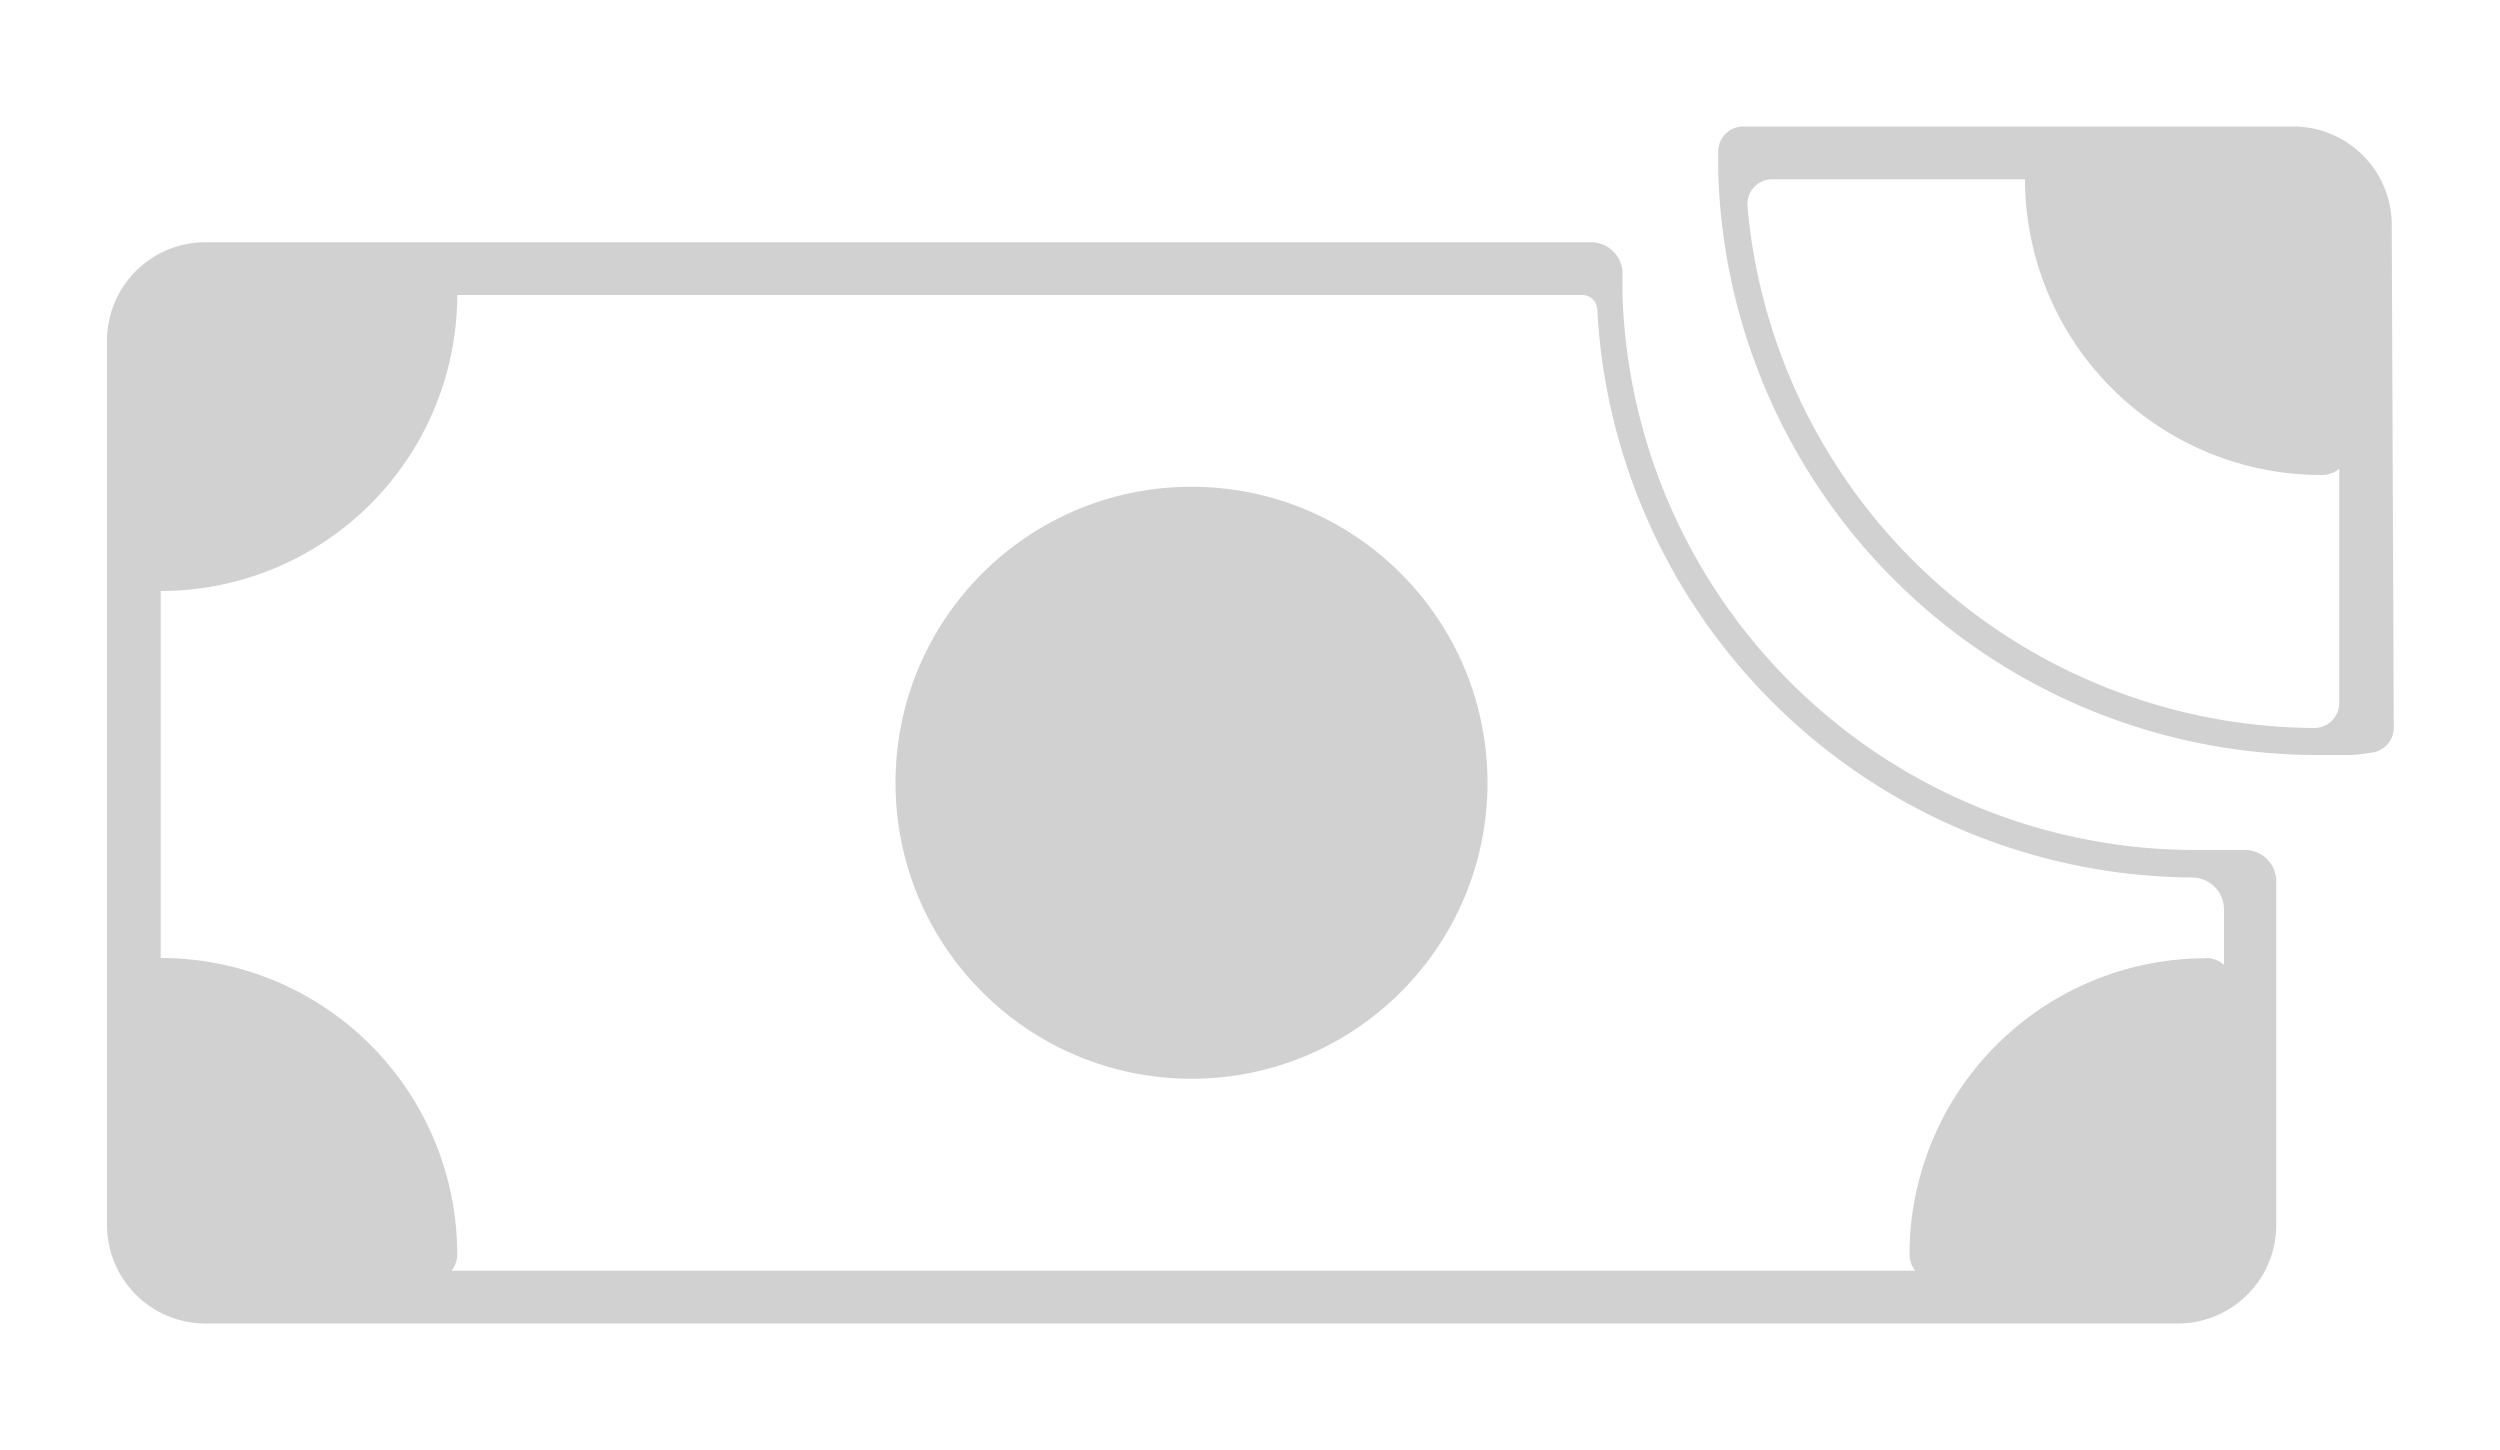
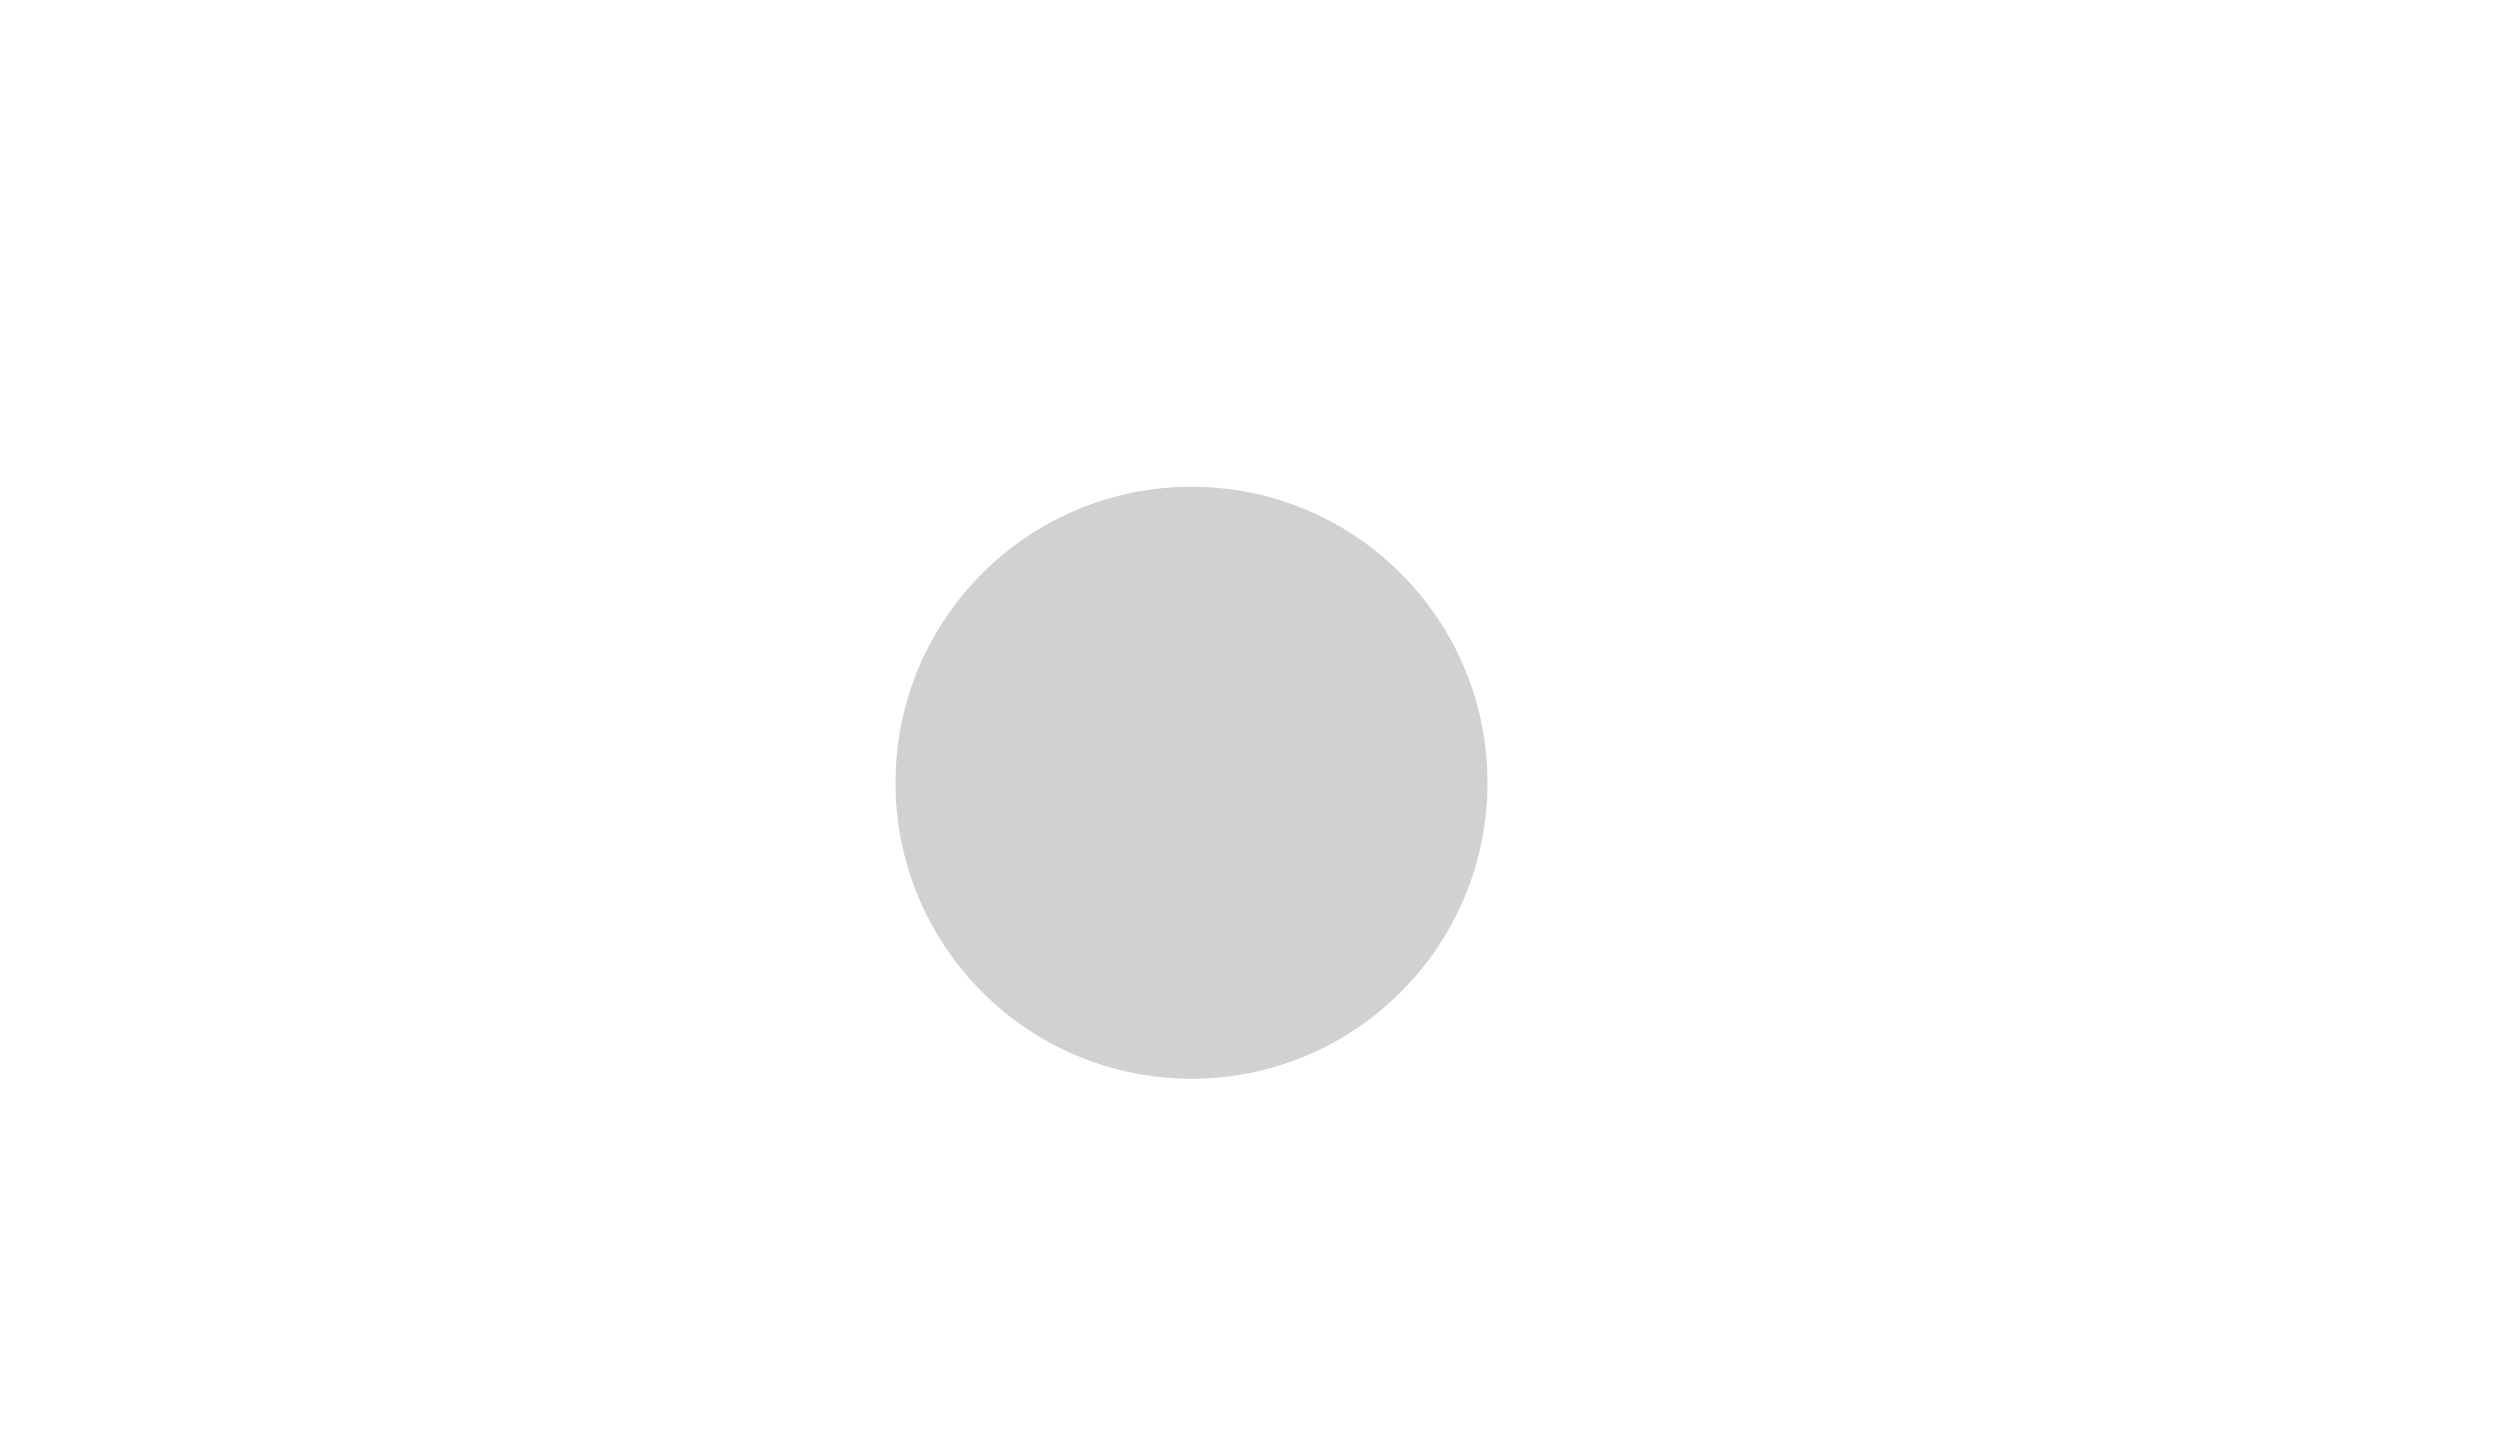
<svg xmlns="http://www.w3.org/2000/svg" data-name="Calque 1" viewBox="0 0 100 58" x="0px" y="0px" aria-hidden="true" width="100px" height="58px" style="fill:url(#CerosGradient_idee1d00538);">
  <defs>
    <linearGradient class="cerosgradient" data-cerosgradient="true" id="CerosGradient_idee1d00538" gradientUnits="userSpaceOnUse" x1="50%" y1="100%" x2="50%" y2="0%">
      <stop offset="0%" stop-color="#D1D1D1" />
      <stop offset="100%" stop-color="#D1D1D1" />
    </linearGradient>
    <linearGradient />
  </defs>
  <title>pictos_black</title>
  <circle cx="47.66" cy="31.31" r="11.84" style="fill:url(#CerosGradient_idee1d00538);" />
-   <path d="M88.92,34c-.42,0-.84,0-1.26,0A22.94,22.94,0,0,1,64.9,11.81a.48.48,0,0,1,0-.12l0-.69a1.26,1.26,0,0,0-1.25-1.31H8.22a3.94,3.94,0,0,0-3.94,4V49a3.94,3.94,0,0,0,3.94,3.94H87.11A3.94,3.94,0,0,0,91.05,49V35.25A1.25,1.25,0,0,0,89.82,34Zm-.68,4.33A11.86,11.86,0,0,0,76.38,50.18a1.07,1.07,0,0,0,.23.65H18.06a1.07,1.07,0,0,0,.23-.65A11.86,11.86,0,0,0,6.43,38.32h0V23.64h0A11.86,11.86,0,0,0,18.29,11.8l45,0a.6.6,0,0,1,.6.58,24,24,0,0,0,23.8,22.72h0a1.28,1.28,0,0,1,1.27,1.26v2.23A1.1,1.1,0,0,0,88.24,38.32Z" style="fill:url(#CerosGradient_idee1d00538);" />
-   <path d="M95.67,9a3.94,3.94,0,0,0-3.94-3.94h-22a1,1,0,0,0-1,1c0,.44,0,.84,0,.84A24,24,0,0,0,92.57,30.2c.45,0,.89,0,1.32,0s.69-.06,1-.1a1,1,0,0,0,.86-1ZM70.9,7.17H81A11.85,11.85,0,0,0,92.86,19a1.1,1.1,0,0,0,.71-.25v9.37a1,1,0,0,1-1,1h0A22.9,22.9,0,0,1,69.9,8.28,1,1,0,0,1,70.9,7.17Z" style="fill:url(#CerosGradient_idee1d00538);" />
</svg>